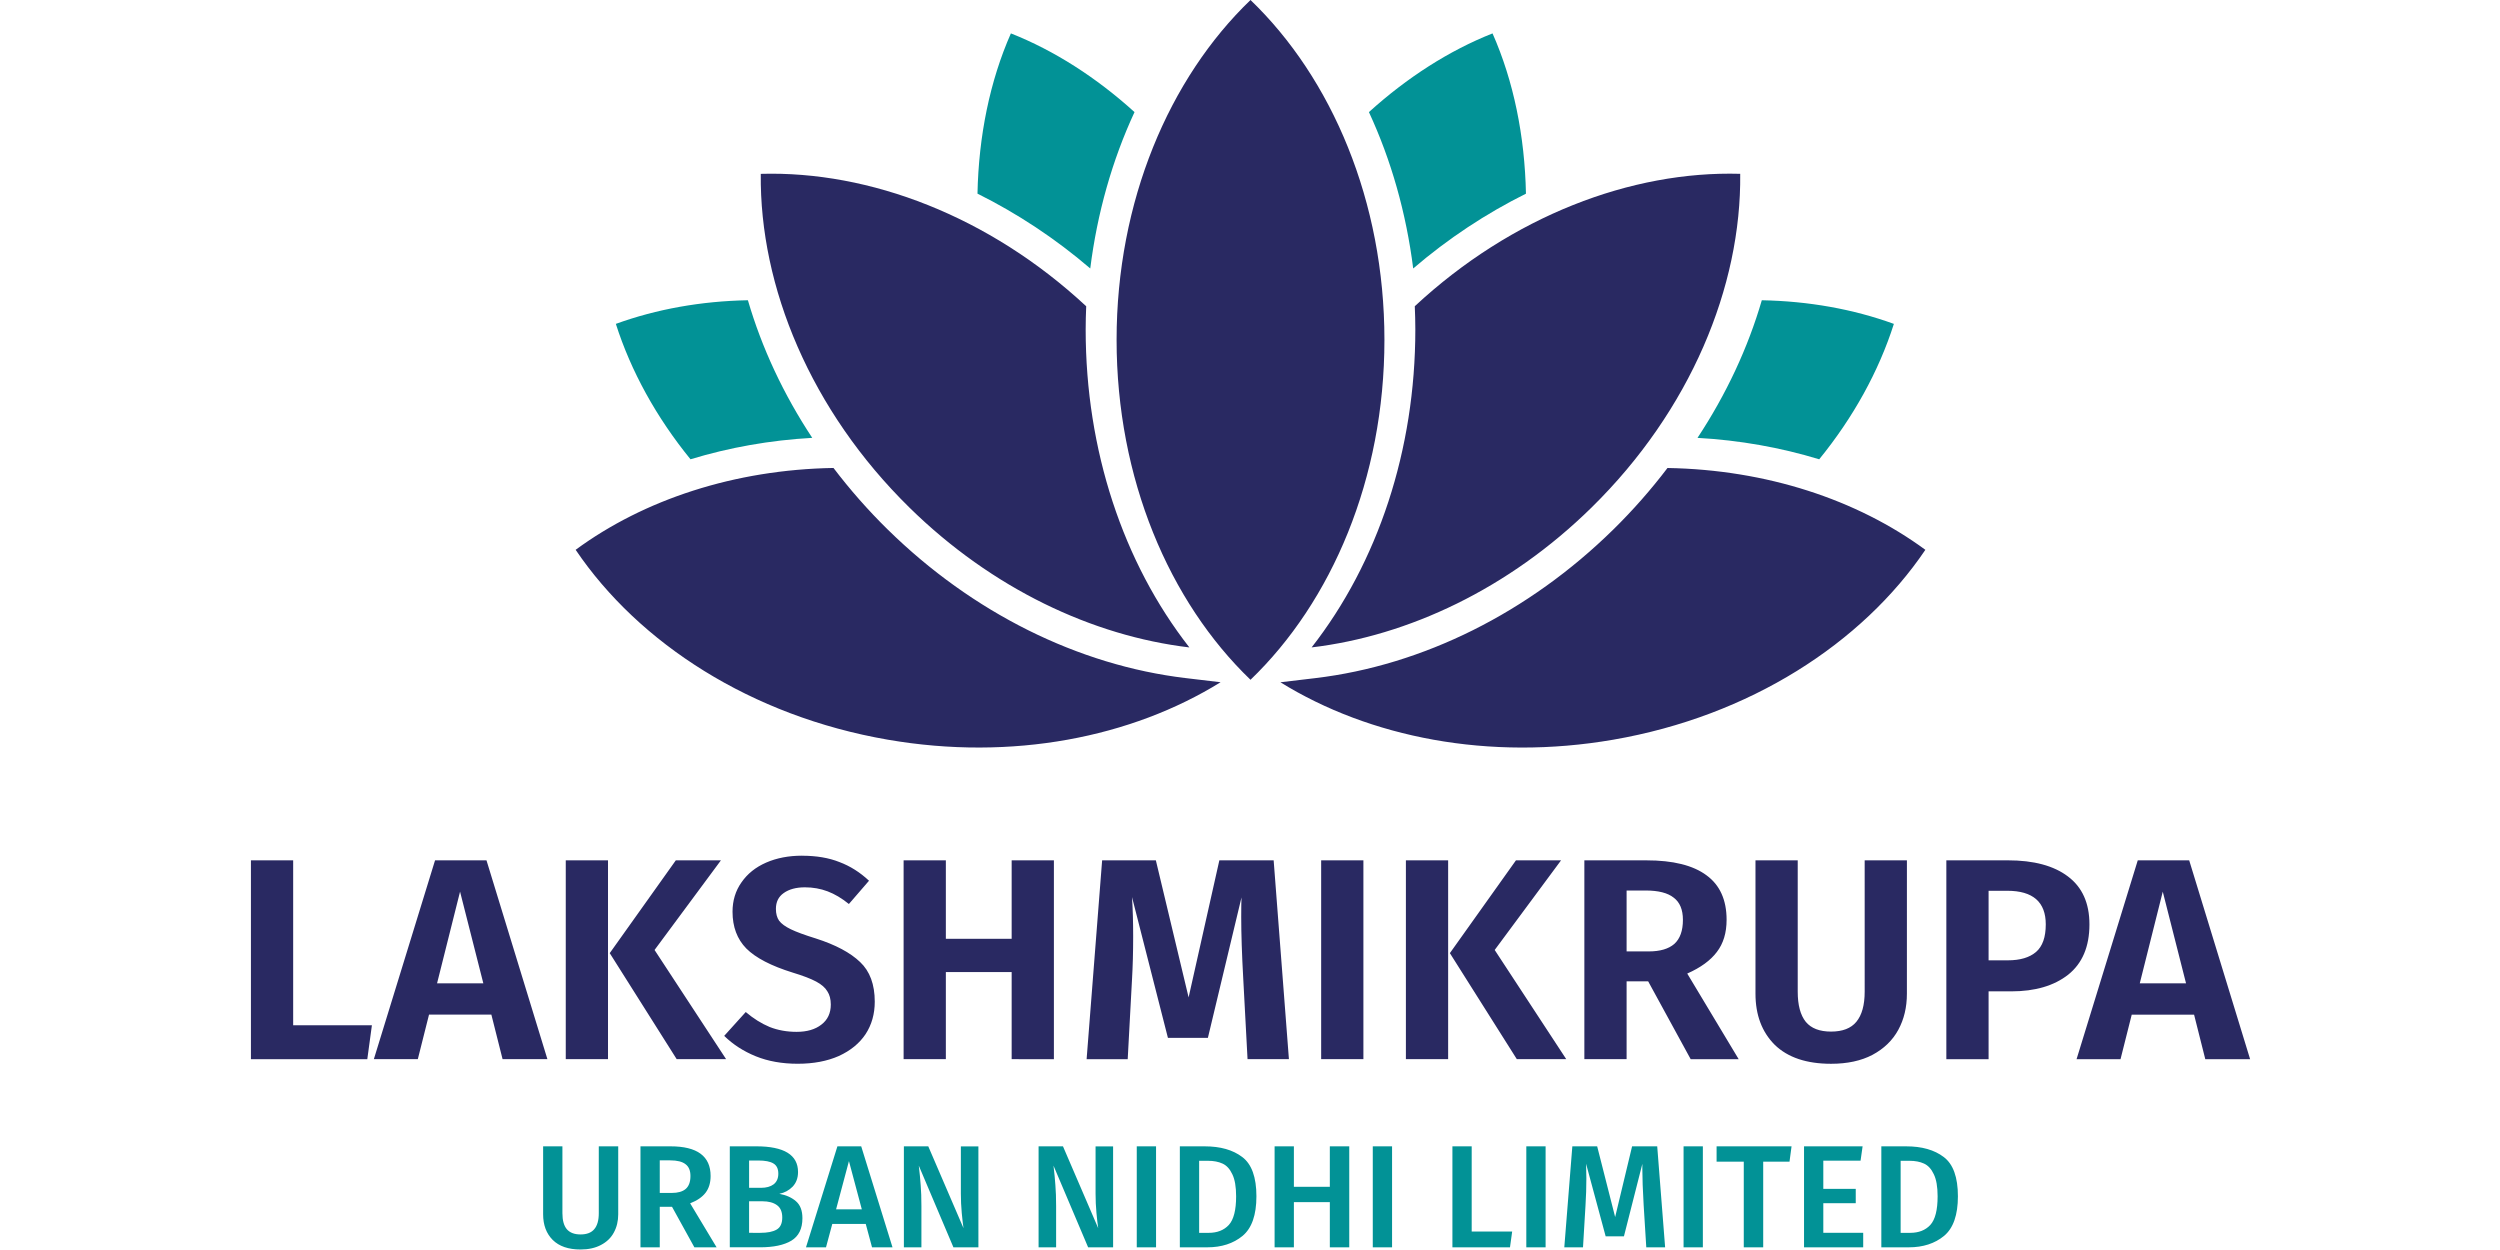
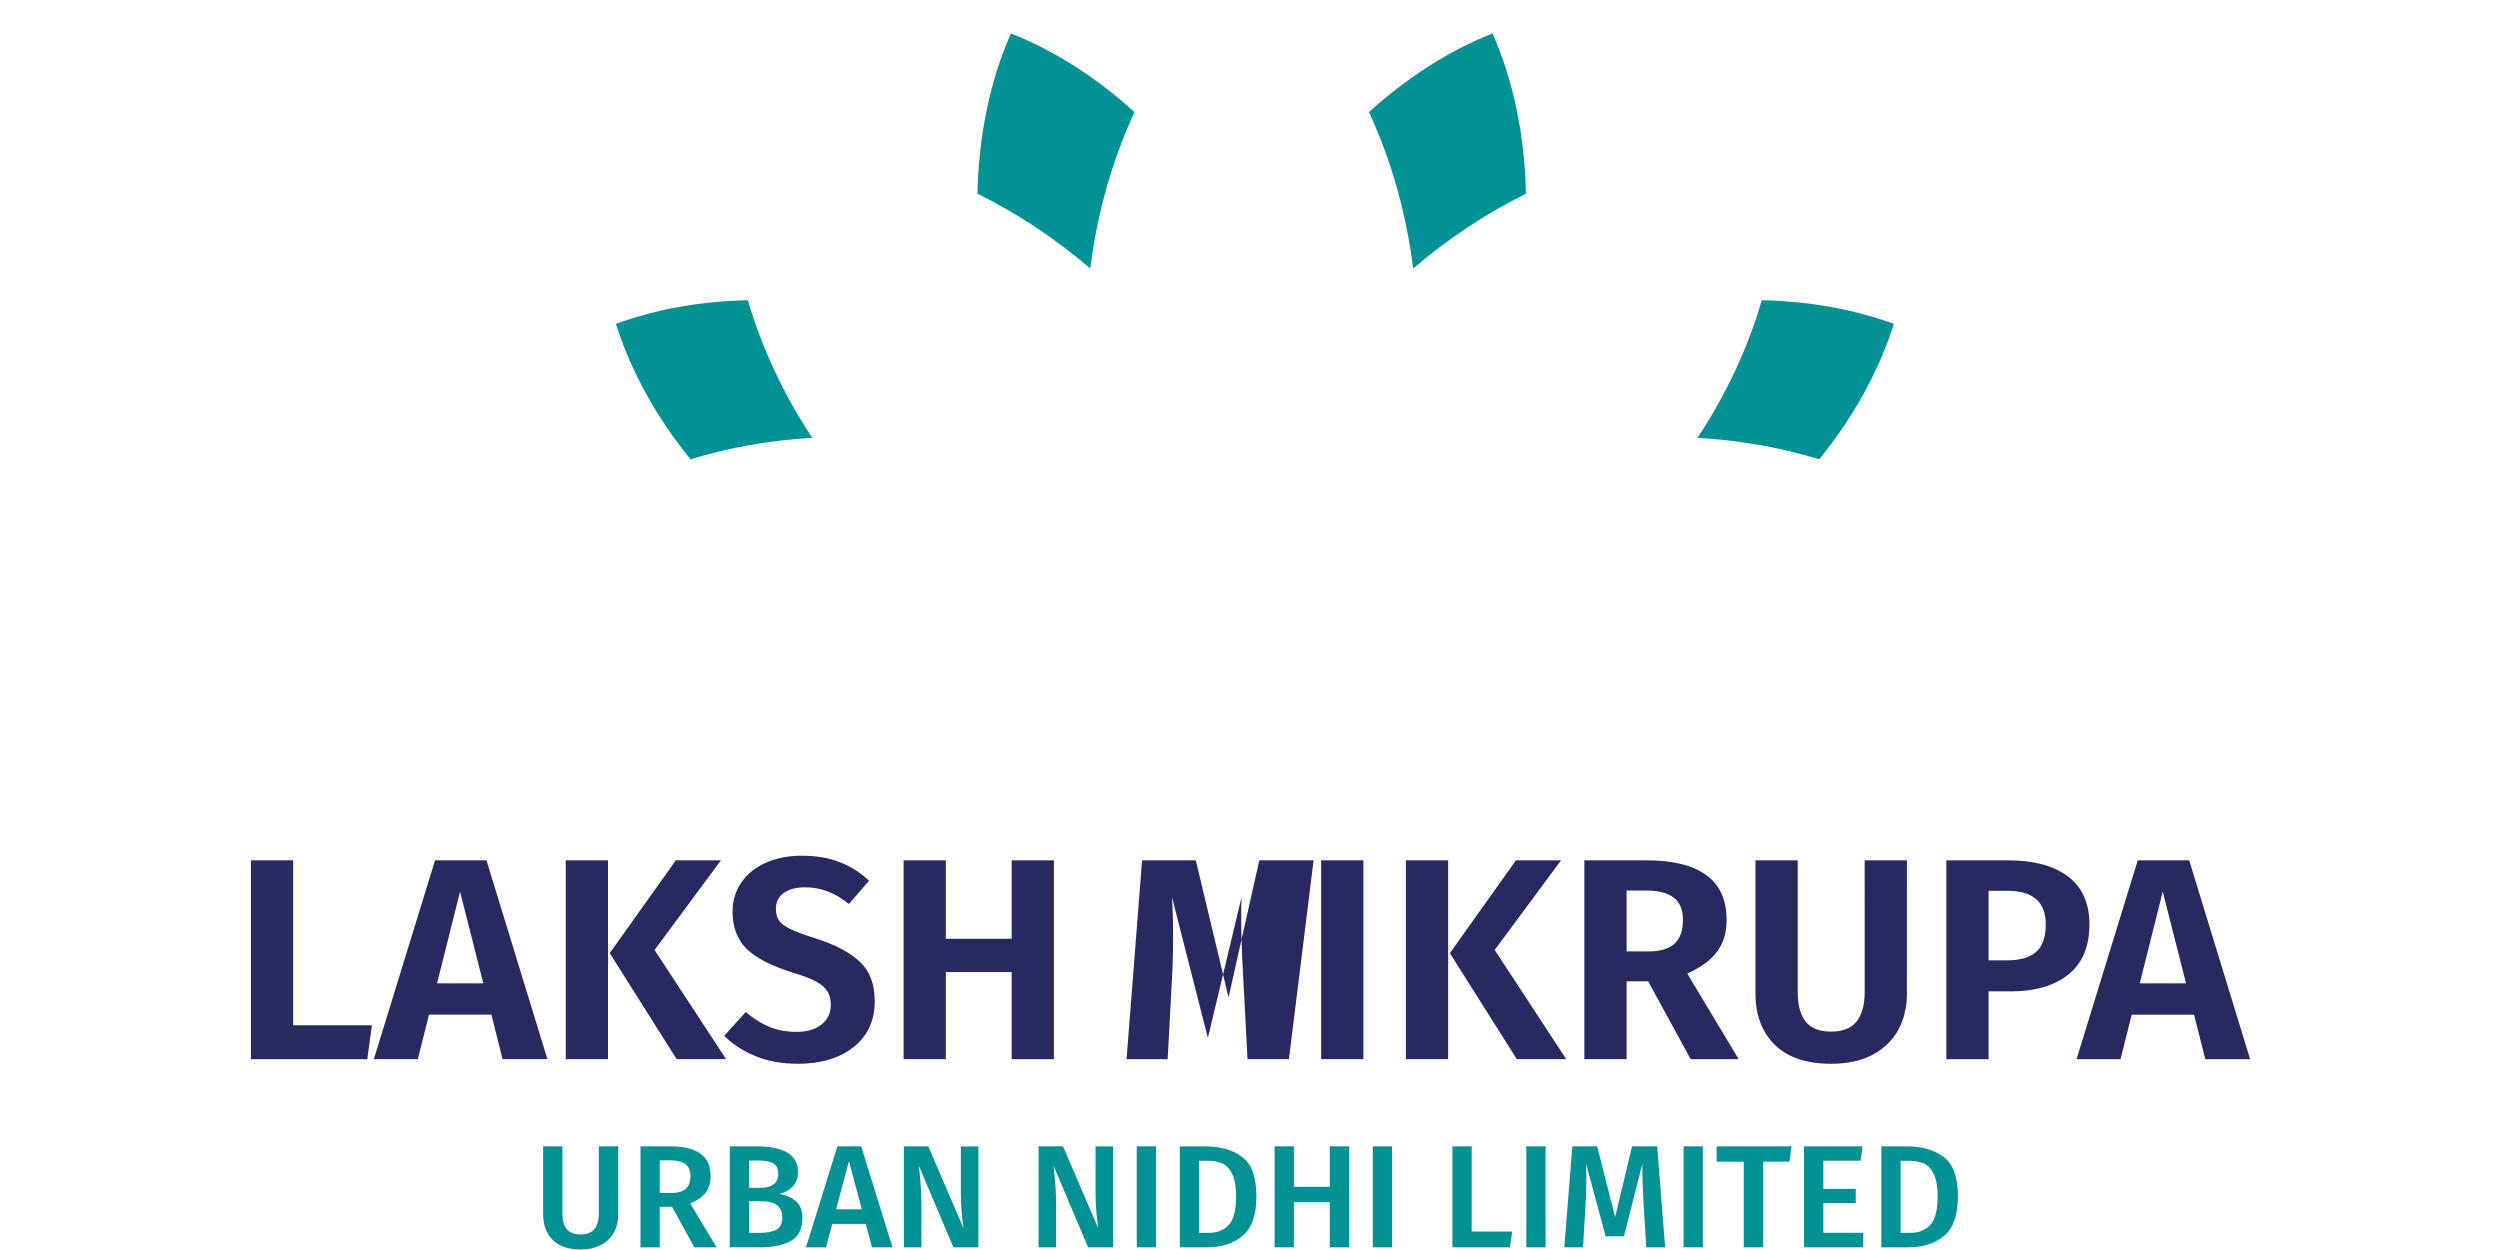
<svg xmlns="http://www.w3.org/2000/svg" xmlns:ns1="http://sodipodi.sourceforge.net/DTD/sodipodi-0.dtd" xmlns:ns2="http://www.inkscape.org/namespaces/inkscape" version="1.1" width="200" height="100" id="svg461" viewBox="0 0 200 100" ns1:docname="logo-2 (1).svg" ns2:version="0.92.5 (2060ec1f9f, 2020-04-08)">
  <ns1:namedview pagecolor="#ffffff" bordercolor="#666666" borderopacity="1" objecttolerance="10" gridtolerance="10" guidetolerance="10" ns2:pageopacity="0" ns2:pageshadow="2" ns2:window-width="1920" ns2:window-height="1009" id="namedview463" showgrid="false" ns2:snap-bbox="true" ns2:bbox-paths="true" ns2:bbox-nodes="true" ns2:snap-bbox-edge-midpoints="true" ns2:snap-bbox-midpoints="true" ns2:object-paths="true" ns2:snap-intersection-paths="true" ns2:snap-smooth-nodes="true" ns2:snap-midpoints="true" ns2:snap-object-midpoints="true" ns2:snap-center="true" ns2:zoom="3.3092597" ns2:cx="84.179745" ns2:cy="41.230028" ns2:window-x="-8" ns2:window-y="-8" ns2:window-maximized="1" ns2:current-layer="svg461" ns2:snap-page="true" />
  <defs id="defs393">
    <style id="style921" type="text/css">
    .fil0 {fill:#038C32}
    .fil1 {fill:#8E180C}
    .fil3 {fill:#038C32;fill-rule:nonzero}
    .fil2 {fill:#8E180C;fill-rule:nonzero}
   </style>
    <style id="style999" type="text/css">
    .fil0 {fill:#038C32}
    .fil1 {fill:#8E180C}
    .fil3 {fill:#038C32;fill-rule:nonzero}
    .fil2 {fill:#8E180C;fill-rule:nonzero}
   </style>
    <style id="style4801" type="text/css">
    .fil0 {fill:#00AC5B;fill-rule:nonzero}
    .fil1 {fill:#1F62AF;fill-rule:nonzero}
   </style>
  </defs>
  <defs id="defs404" />
  <defs id="defs413" />
  <defs id="defs424" />
  <defs id="defs433" />
  <defs id="defs442" />
  <defs id="defs451" />
  <g id="g887" transform="translate(-102.273,-235.394)" />
  <g id="g885" transform="matrix(1.02,0,0,1.02,201.727,3.3222307e-6)">
    <g id="g871">
-       <path ns2:connector-curvature="0" id="path18" style="fill:#292962;fill-opacity:1;stroke-width:1.082" d="M -99.692,7.5106776e-6 C -106.075,6.135 -110.196,15.79 -110.196,26.658 c 0,10.867 4.121,20.522 10.503,26.658 6.383,-6.136 10.504,-15.791 10.504,-26.658 0,-10.867 -4.122,-20.522 -10.504,-26.658 z M -86.765,25.85 c 0,9.432 -2.927,18.267 -8.134,24.927 7.586,-0.9 15.477,-4.607 21.956,-10.972 7.753,-7.614 11.755,-17.319 11.659,-26.172 -8.53,-0.247 -17.914,3.31 -25.524,10.385 0.026,0.609 0.043,1.218 0.043,1.831 z m 19.778,10.854 c -1.282,1.687 -2.701,3.306 -4.257,4.834 -6.627,6.509 -14.927,10.646 -23.369,11.649 l -2.734,0.325 c 6.984,4.322 16.337,6.193 26.106,4.504 10.709,-1.852 19.52,-7.557 24.479,-14.892 -5.366,-3.944 -12.473,-6.286 -20.225,-6.418 z m -37.501,14.074 c -5.206,-6.66 -8.133,-15.495 -8.133,-24.927 0,-0.613 0.017,-1.224 0.042,-1.83 -7.609,-7.075 -16.995,-10.632 -25.524,-10.385 -0.096,8.853 3.905,18.558 11.658,26.172 6.481,6.363 14.373,10.071 21.957,10.971 z m -23.654,-9.241 c -1.556,-1.528 -2.975,-3.147 -4.258,-4.834 -7.75,0.132 -14.859,2.474 -20.223,6.419 4.958,7.334 13.77,13.04 24.478,14.892 9.771,1.69 19.124,-0.182 26.106,-4.505 l -2.734,-0.325 c -8.442,-1.003 -16.742,-5.141 -23.369,-11.649 z" />
      <path ns2:connector-curvature="0" id="path26" style="fill:#029296;fill-opacity:1;stroke-width:1.082" d="m -78.089,15.189 c -0.091,-4.519 -0.97,-8.836 -2.621,-12.569 -3.41,1.348 -6.709,3.469 -9.695,6.172 1.747,3.767 2.924,7.912 3.472,12.265 2.747,-2.354 5.731,-4.32 8.845,-5.868 z M -108.79,8.791 c -2.985,-2.703 -6.285,-4.824 -9.696,-6.172 -1.648,3.733 -2.529,8.051 -2.62,12.569 3.113,1.548 6.098,3.514 8.845,5.868 0.547,-4.352 1.724,-8.499 3.472,-12.265 z m 53.702,27.232 c 2.684,-3.297 4.673,-6.913 5.856,-10.62 -3.188,-1.159 -6.696,-1.785 -10.358,-1.854 -1.087,3.735 -2.79,7.379 -5.044,10.794 3.303,0.182 6.516,0.756 9.547,1.68 z m -78.978,-1.681 c -2.256,-3.415 -3.958,-7.059 -5.047,-10.794 -3.661,0.069 -7.168,0.697 -10.357,1.854 1.183,3.708 3.172,7.324 5.855,10.62 3.032,-0.923 6.245,-1.497 9.549,-1.68 z" />
    </g>
    <path d="m -48.267,89.909 q 1.845,0 2.945,0.837 1.112,0.837 1.112,3.083 0,2.2 -1.089,3.106 -1.089,0.894 -2.762,0.894 h -2.155 v -7.919 z m -0.435,1.135 v 5.65 h 0.745 q 1.009,0 1.582,-0.619 0.573,-0.63 0.573,-2.246 0,-1.123 -0.298,-1.731 -0.287,-0.619 -0.768,-0.837 -0.47,-0.218 -1.135,-0.218 z m -2.983,-1.135 -0.16,1.123 h -2.922 v 2.212 h 2.544 v 1.123 h -2.544 v 2.326 h 3.129 v 1.135 h -4.641 v -7.919 z m -5.573,0 -0.16,1.203 h -2.063 v 6.716 h -1.524 v -6.716 h -2.132 v -1.203 z m -6.956,0 v 7.919 h -1.513 v -7.919 z m -2.96,7.919 h -1.478 l -0.206,-3.312 q -0.103,-1.776 -0.103,-2.819 v -0.413 l -1.444,5.684 h -1.433 l -1.536,-5.696 q 0.023,0.756 0.023,1.146 0,1.043 -0.069,2.143 l -0.195,3.266 h -1.467 l 0.63,-7.919 h 1.948 l 1.41,5.547 1.329,-5.547 h 1.971 z m -9.374,-7.919 v 7.919 h -1.513 v -7.919 z m -5.797,0 v 6.681 h 3.175 l -0.172,1.238 h -4.515 v -7.919 z m -6.245,0 v 7.919 h -1.513 v -7.919 z m -4.881,7.919 v -3.541 h -2.819 v 3.541 H -97.803 v -7.919 h 1.513 v 3.175 h 2.819 v -3.175 h 1.524 v 7.919 z m -9.815,-7.919 q 1.845,0 2.945,0.837 1.112,0.837 1.112,3.083 0,2.2 -1.089,3.106 -1.089,0.894 -2.762,0.894 h -2.155 v -7.919 z m -0.435,1.135 v 5.65 h 0.745 q 1.008,0 1.582,-0.619 0.573,-0.63 0.573,-2.246 0,-1.123 -0.298,-1.731 -0.287,-0.619 -0.768,-0.837 -0.47,-0.218 -1.135,-0.218 z m -3.38,-1.135 v 7.919 h -1.513 v -7.919 z m -3.368,7.919 h -1.96 l -2.716,-6.406 q 0.103,0.848 0.149,1.536 0.057,0.688 0.057,1.639 v 3.232 h -1.375 v -7.919 h 1.914 l 2.762,6.418 q -0.069,-0.458 -0.138,-1.203 -0.069,-0.756 -0.069,-1.501 v -3.713 h 1.375 z m -10.565,0 h -1.96 l -2.716,-6.406 q 0.103,0.848 0.149,1.536 0.057,0.688 0.057,1.639 v 3.232 h -1.375 v -7.919 h 1.914 l 2.762,6.418 q -0.069,-0.458 -0.138,-1.203 -0.069,-0.756 -0.069,-1.501 v -3.713 h 1.375 z m -8.343,0 -0.493,-1.834 h -2.624 l -0.493,1.834 h -1.57 l 2.464,-7.919 h 1.868 l 2.453,7.919 z m -2.819,-2.98 h 2.017 l -1.009,-3.782 z m -4.451,-1.215 q 0.814,0.149 1.306,0.584 0.504,0.435 0.504,1.329 0,1.238 -0.871,1.765 -0.871,0.516 -2.441,0.516 h -2.384 v -7.919 h 2.074 q 3.278,0 3.278,2.017 0,0.699 -0.424,1.146 -0.424,0.435 -1.043,0.562 z m -2.372,-2.613 v 2.143 h 0.928 q 0.63,0 0.997,-0.275 0.367,-0.287 0.367,-0.837 0,-0.573 -0.39,-0.802 -0.378,-0.229 -1.192,-0.229 z m 0.882,5.673 q 0.837,0 1.272,-0.252 0.447,-0.252 0.447,-0.951 0,-0.676 -0.424,-0.974 -0.413,-0.298 -1.135,-0.298 h -1.043 v 2.475 z m -6.926,-2.04 h -0.963 v 3.175 h -1.513 v -7.919 h 2.361 q 3.14,0 3.14,2.326 0,0.791 -0.39,1.306 -0.39,0.516 -1.215,0.837 l 2.074,3.45 h -1.742 z m -0.963,-1.089 h 0.94 q 0.722,0 1.089,-0.309 0.378,-0.321 0.378,-1.02 0,-0.642 -0.39,-0.928 -0.378,-0.298 -1.203,-0.298 h -0.814 z m -3.258,1.673 q 0,0.802 -0.344,1.433 -0.332,0.619 -1.009,0.974 -0.665,0.355 -1.604,0.355 -1.421,0 -2.177,-0.745 -0.756,-0.756 -0.756,-2.017 v -5.329 h 1.513 v 5.249 q 0,0.837 0.344,1.249 0.355,0.413 1.077,0.413 0.733,0 1.077,-0.413 0.355,-0.413 0.355,-1.249 v -5.249 h 1.524 z" style="font-style:normal;font-variant:normal;font-weight:500;font-stretch:normal;font-size:62.232px;line-height:1.25;font-family:'Fira Sans';-inkscape-font-specification:'Fira Sans Medium';font-variant-ligatures:normal;font-variant-caps:normal;font-variant-numeric:normal;font-feature-settings:normal;text-align:start;letter-spacing:0px;word-spacing:0px;writing-mode:lr-tb;text-anchor:start;fill:#029296;fill-opacity:1;stroke:none;stroke-width:0.781" id="path1180" ns2:connector-curvature="0" />
-     <path ns2:connector-curvature="0" id="path867" style="font-style:normal;font-variant:normal;font-weight:600;font-stretch:normal;font-size:120.759px;line-height:1.25;font-family:'Fira Sans';-inkscape-font-specification:'Fira Sans Semi-Bold';font-variant-ligatures:normal;font-variant-caps:normal;font-variant-numeric:normal;font-feature-settings:normal;text-align:start;letter-spacing:0px;word-spacing:0px;writing-mode:lr-tb;text-anchor:start;fill:#292962;fill-opacity:1;stroke:none;stroke-width:1.537" d="m -24.808,83.073 -0.879,-3.493 h -4.89 l -0.879,3.493 h -3.448 l 4.8,-15.595 h 4.034 l 4.778,15.595 z m -5.138,-5.95 h 3.628 l -1.825,-7.189 z m -10.348,-9.646 q 3.042,0 4.71,1.262 1.69,1.262 1.69,3.764 0,2.614 -1.668,3.944 -1.668,1.307 -4.462,1.307 h -1.78 v 5.319 h -3.313 V 67.478 Z m 0,7.843 q 1.442,0 2.209,-0.654 0.766,-0.654 0.766,-2.164 0,-2.637 -3.02,-2.637 h -1.465 v 5.454 z m -7.917,2.614 q 0,1.6 -0.676,2.84 -0.676,1.24 -2.028,1.961 -1.33,0.699 -3.245,0.699 -2.885,0 -4.417,-1.487 -1.51,-1.51 -1.51,-4.012 v -10.457 h 3.313 v 10.299 q 0,1.578 0.631,2.366 0.631,0.766 1.983,0.766 1.352,0 1.983,-0.766 0.654,-0.789 0.654,-2.366 V 67.478 h 3.313 z m -20.294,-0.969 h -1.69 v 6.107 h -3.313 V 67.478 h 4.868 q 3.133,0 4.71,1.172 1.578,1.149 1.578,3.493 0,1.532 -0.766,2.524 -0.744,0.992 -2.321,1.69 l 4.034,6.716 h -3.764 z m -1.69,-2.344 h 1.735 q 1.33,0 2.006,-0.586 0.676,-0.608 0.676,-1.893 0,-1.194 -0.721,-1.735 -0.699,-0.563 -2.209,-0.563 h -1.487 z m -13.997,-7.144 v 15.595 h -3.313 V 67.478 Z m 8.857,0 -5.206,7.031 5.612,8.564 h -3.876 l -5.251,-8.316 5.183,-7.279 z m -15.503,0 v 15.595 h -3.313 V 67.478 Z m -5.842,15.595 h -3.245 l -0.338,-6.333 q -0.158,-2.84 -0.158,-4.823 0,-1.059 0.022,-1.532 l -2.637,11.02 h -3.133 l -2.817,-11.043 q 0.09,1.375 0.09,3.088 0,1.825 -0.09,3.358 l -0.338,6.265 h -3.223 l 1.217,-15.595 h 4.214 l 2.569,10.75 2.411,-10.75 h 4.259 z m -21.746,0 v -6.829 h -5.161 v 6.829 h -3.313 V 67.478 h 3.313 v 6.153 h 5.161 v -6.153 h 3.313 v 15.595 z m -16.439,-15.956 q 1.69,0 2.93,0.496 1.262,0.473 2.321,1.465 l -1.578,1.825 q -0.834,-0.676 -1.668,-0.992 -0.834,-0.316 -1.78,-0.316 -1.037,0 -1.668,0.451 -0.608,0.428 -0.608,1.24 0,0.563 0.248,0.924 0.27,0.361 0.924,0.676 0.654,0.316 1.961,0.721 2.321,0.744 3.471,1.848 1.149,1.082 1.149,3.11 0,1.442 -0.721,2.547 -0.721,1.082 -2.096,1.713 -1.375,0.608 -3.223,0.608 -1.848,0 -3.29,-0.586 -1.442,-0.586 -2.479,-1.6 l 1.69,-1.871 q 0.901,0.766 1.871,1.172 0.969,0.383 2.118,0.383 1.217,0 1.938,-0.563 0.744,-0.563 0.744,-1.578 0,-0.631 -0.27,-1.037 -0.248,-0.428 -0.879,-0.766 -0.631,-0.338 -1.825,-0.699 -2.547,-0.789 -3.651,-1.893 -1.082,-1.104 -1.082,-2.885 0,-1.307 0.699,-2.299 0.699,-1.014 1.938,-1.555 1.24,-0.541 2.817,-0.541 z m -15.22,0.361 v 15.595 h -3.313 V 67.478 Z m 8.857,0 -5.206,7.031 5.612,8.564 h -3.876 l -5.251,-8.316 5.183,-7.279 z m -17.126,15.595 -0.879,-3.493 h -4.89 l -0.879,3.493 h -3.448 l 4.8,-15.595 h 4.034 l 4.778,15.595 z m -5.138,-5.95 h 3.628 l -1.825,-7.189 z m -11.286,-9.646 V 80.414 h 6.175 l -0.361,2.659 h -9.127 V 67.478 Z" />
+     <path ns2:connector-curvature="0" id="path867" style="font-style:normal;font-variant:normal;font-weight:600;font-stretch:normal;font-size:120.759px;line-height:1.25;font-family:'Fira Sans';-inkscape-font-specification:'Fira Sans Semi-Bold';font-variant-ligatures:normal;font-variant-caps:normal;font-variant-numeric:normal;font-feature-settings:normal;text-align:start;letter-spacing:0px;word-spacing:0px;writing-mode:lr-tb;text-anchor:start;fill:#292962;fill-opacity:1;stroke:none;stroke-width:1.537" d="m -24.808,83.073 -0.879,-3.493 h -4.89 l -0.879,3.493 h -3.448 l 4.8,-15.595 h 4.034 l 4.778,15.595 z m -5.138,-5.95 h 3.628 l -1.825,-7.189 z m -10.348,-9.646 q 3.042,0 4.71,1.262 1.69,1.262 1.69,3.764 0,2.614 -1.668,3.944 -1.668,1.307 -4.462,1.307 h -1.78 v 5.319 h -3.313 V 67.478 Z m 0,7.843 q 1.442,0 2.209,-0.654 0.766,-0.654 0.766,-2.164 0,-2.637 -3.02,-2.637 h -1.465 v 5.454 z m -7.917,2.614 q 0,1.6 -0.676,2.84 -0.676,1.24 -2.028,1.961 -1.33,0.699 -3.245,0.699 -2.885,0 -4.417,-1.487 -1.51,-1.51 -1.51,-4.012 v -10.457 h 3.313 v 10.299 q 0,1.578 0.631,2.366 0.631,0.766 1.983,0.766 1.352,0 1.983,-0.766 0.654,-0.789 0.654,-2.366 V 67.478 h 3.313 z m -20.294,-0.969 h -1.69 v 6.107 h -3.313 V 67.478 h 4.868 q 3.133,0 4.71,1.172 1.578,1.149 1.578,3.493 0,1.532 -0.766,2.524 -0.744,0.992 -2.321,1.69 l 4.034,6.716 h -3.764 z m -1.69,-2.344 h 1.735 q 1.33,0 2.006,-0.586 0.676,-0.608 0.676,-1.893 0,-1.194 -0.721,-1.735 -0.699,-0.563 -2.209,-0.563 h -1.487 z m -13.997,-7.144 v 15.595 h -3.313 V 67.478 Z m 8.857,0 -5.206,7.031 5.612,8.564 h -3.876 l -5.251,-8.316 5.183,-7.279 z m -15.503,0 v 15.595 h -3.313 V 67.478 Z m -5.842,15.595 h -3.245 l -0.338,-6.333 q -0.158,-2.84 -0.158,-4.823 0,-1.059 0.022,-1.532 l -2.637,11.02 l -2.817,-11.043 q 0.09,1.375 0.09,3.088 0,1.825 -0.09,3.358 l -0.338,6.265 h -3.223 l 1.217,-15.595 h 4.214 l 2.569,10.75 2.411,-10.75 h 4.259 z m -21.746,0 v -6.829 h -5.161 v 6.829 h -3.313 V 67.478 h 3.313 v 6.153 h 5.161 v -6.153 h 3.313 v 15.595 z m -16.439,-15.956 q 1.69,0 2.93,0.496 1.262,0.473 2.321,1.465 l -1.578,1.825 q -0.834,-0.676 -1.668,-0.992 -0.834,-0.316 -1.78,-0.316 -1.037,0 -1.668,0.451 -0.608,0.428 -0.608,1.24 0,0.563 0.248,0.924 0.27,0.361 0.924,0.676 0.654,0.316 1.961,0.721 2.321,0.744 3.471,1.848 1.149,1.082 1.149,3.11 0,1.442 -0.721,2.547 -0.721,1.082 -2.096,1.713 -1.375,0.608 -3.223,0.608 -1.848,0 -3.29,-0.586 -1.442,-0.586 -2.479,-1.6 l 1.69,-1.871 q 0.901,0.766 1.871,1.172 0.969,0.383 2.118,0.383 1.217,0 1.938,-0.563 0.744,-0.563 0.744,-1.578 0,-0.631 -0.27,-1.037 -0.248,-0.428 -0.879,-0.766 -0.631,-0.338 -1.825,-0.699 -2.547,-0.789 -3.651,-1.893 -1.082,-1.104 -1.082,-2.885 0,-1.307 0.699,-2.299 0.699,-1.014 1.938,-1.555 1.24,-0.541 2.817,-0.541 z m -15.22,0.361 v 15.595 h -3.313 V 67.478 Z m 8.857,0 -5.206,7.031 5.612,8.564 h -3.876 l -5.251,-8.316 5.183,-7.279 z m -17.126,15.595 -0.879,-3.493 h -4.89 l -0.879,3.493 h -3.448 l 4.8,-15.595 h 4.034 l 4.778,15.595 z m -5.138,-5.95 h 3.628 l -1.825,-7.189 z m -11.286,-9.646 V 80.414 h 6.175 l -0.361,2.659 h -9.127 V 67.478 Z" />
  </g>
</svg>